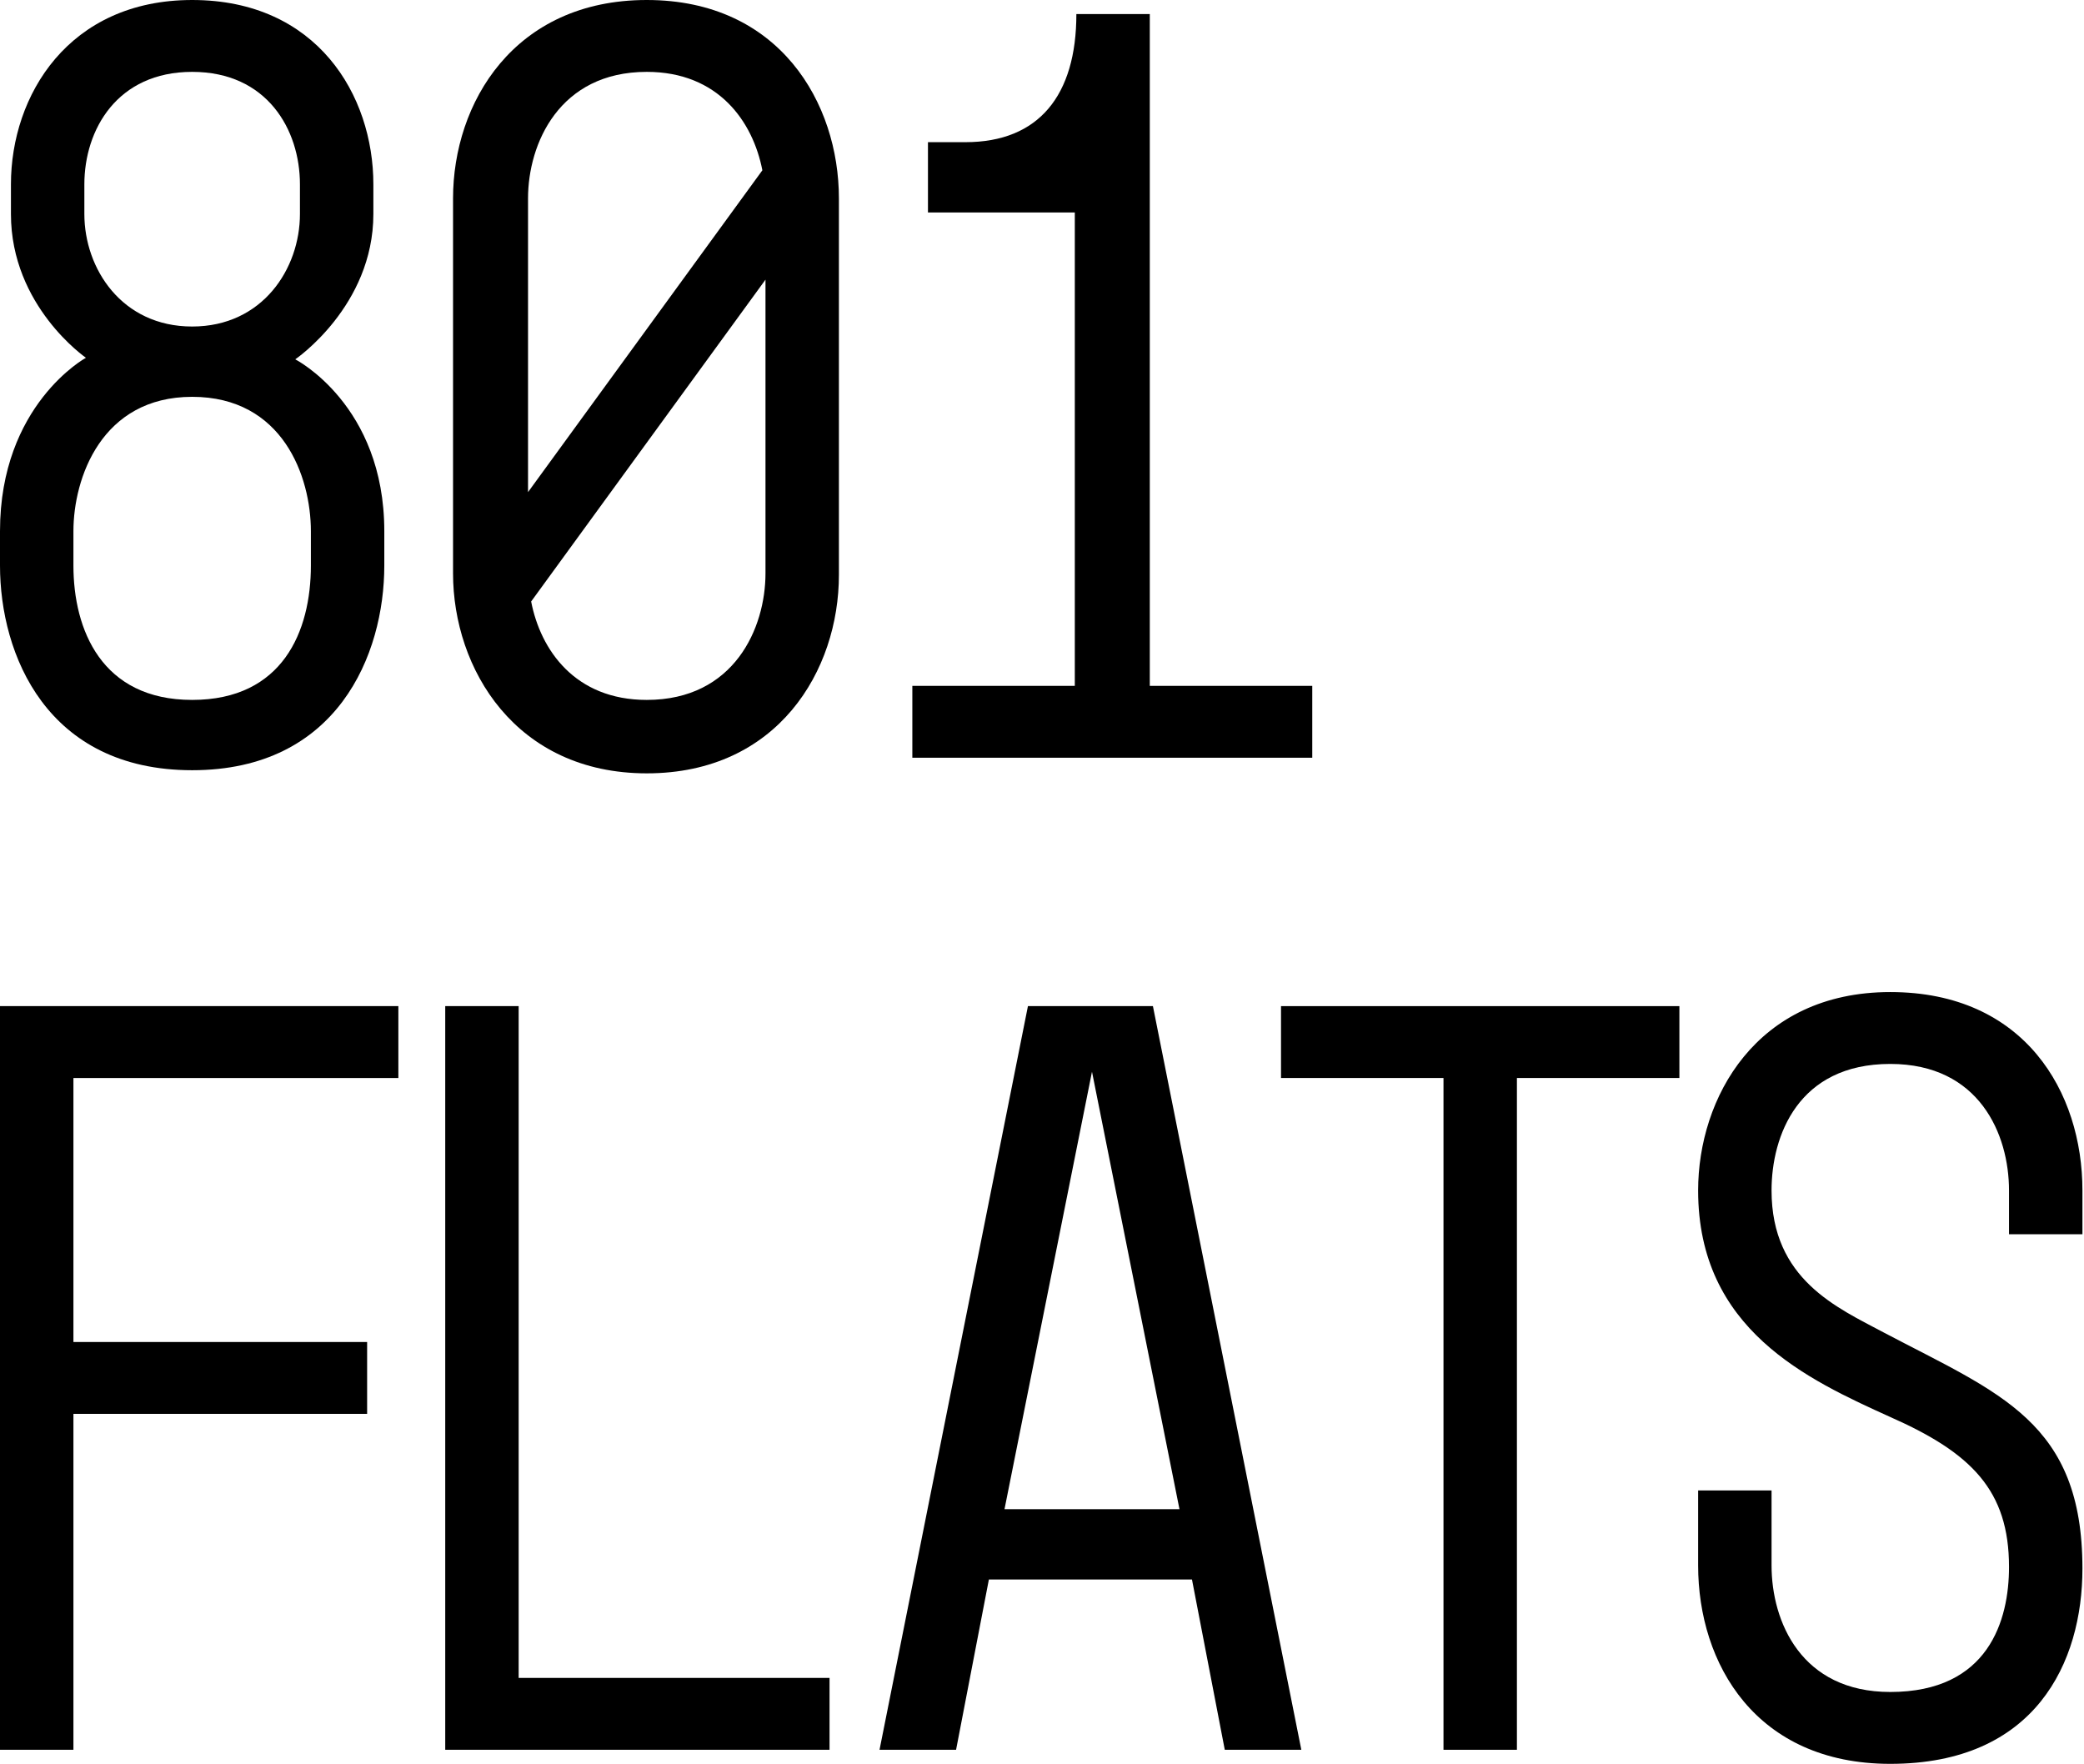
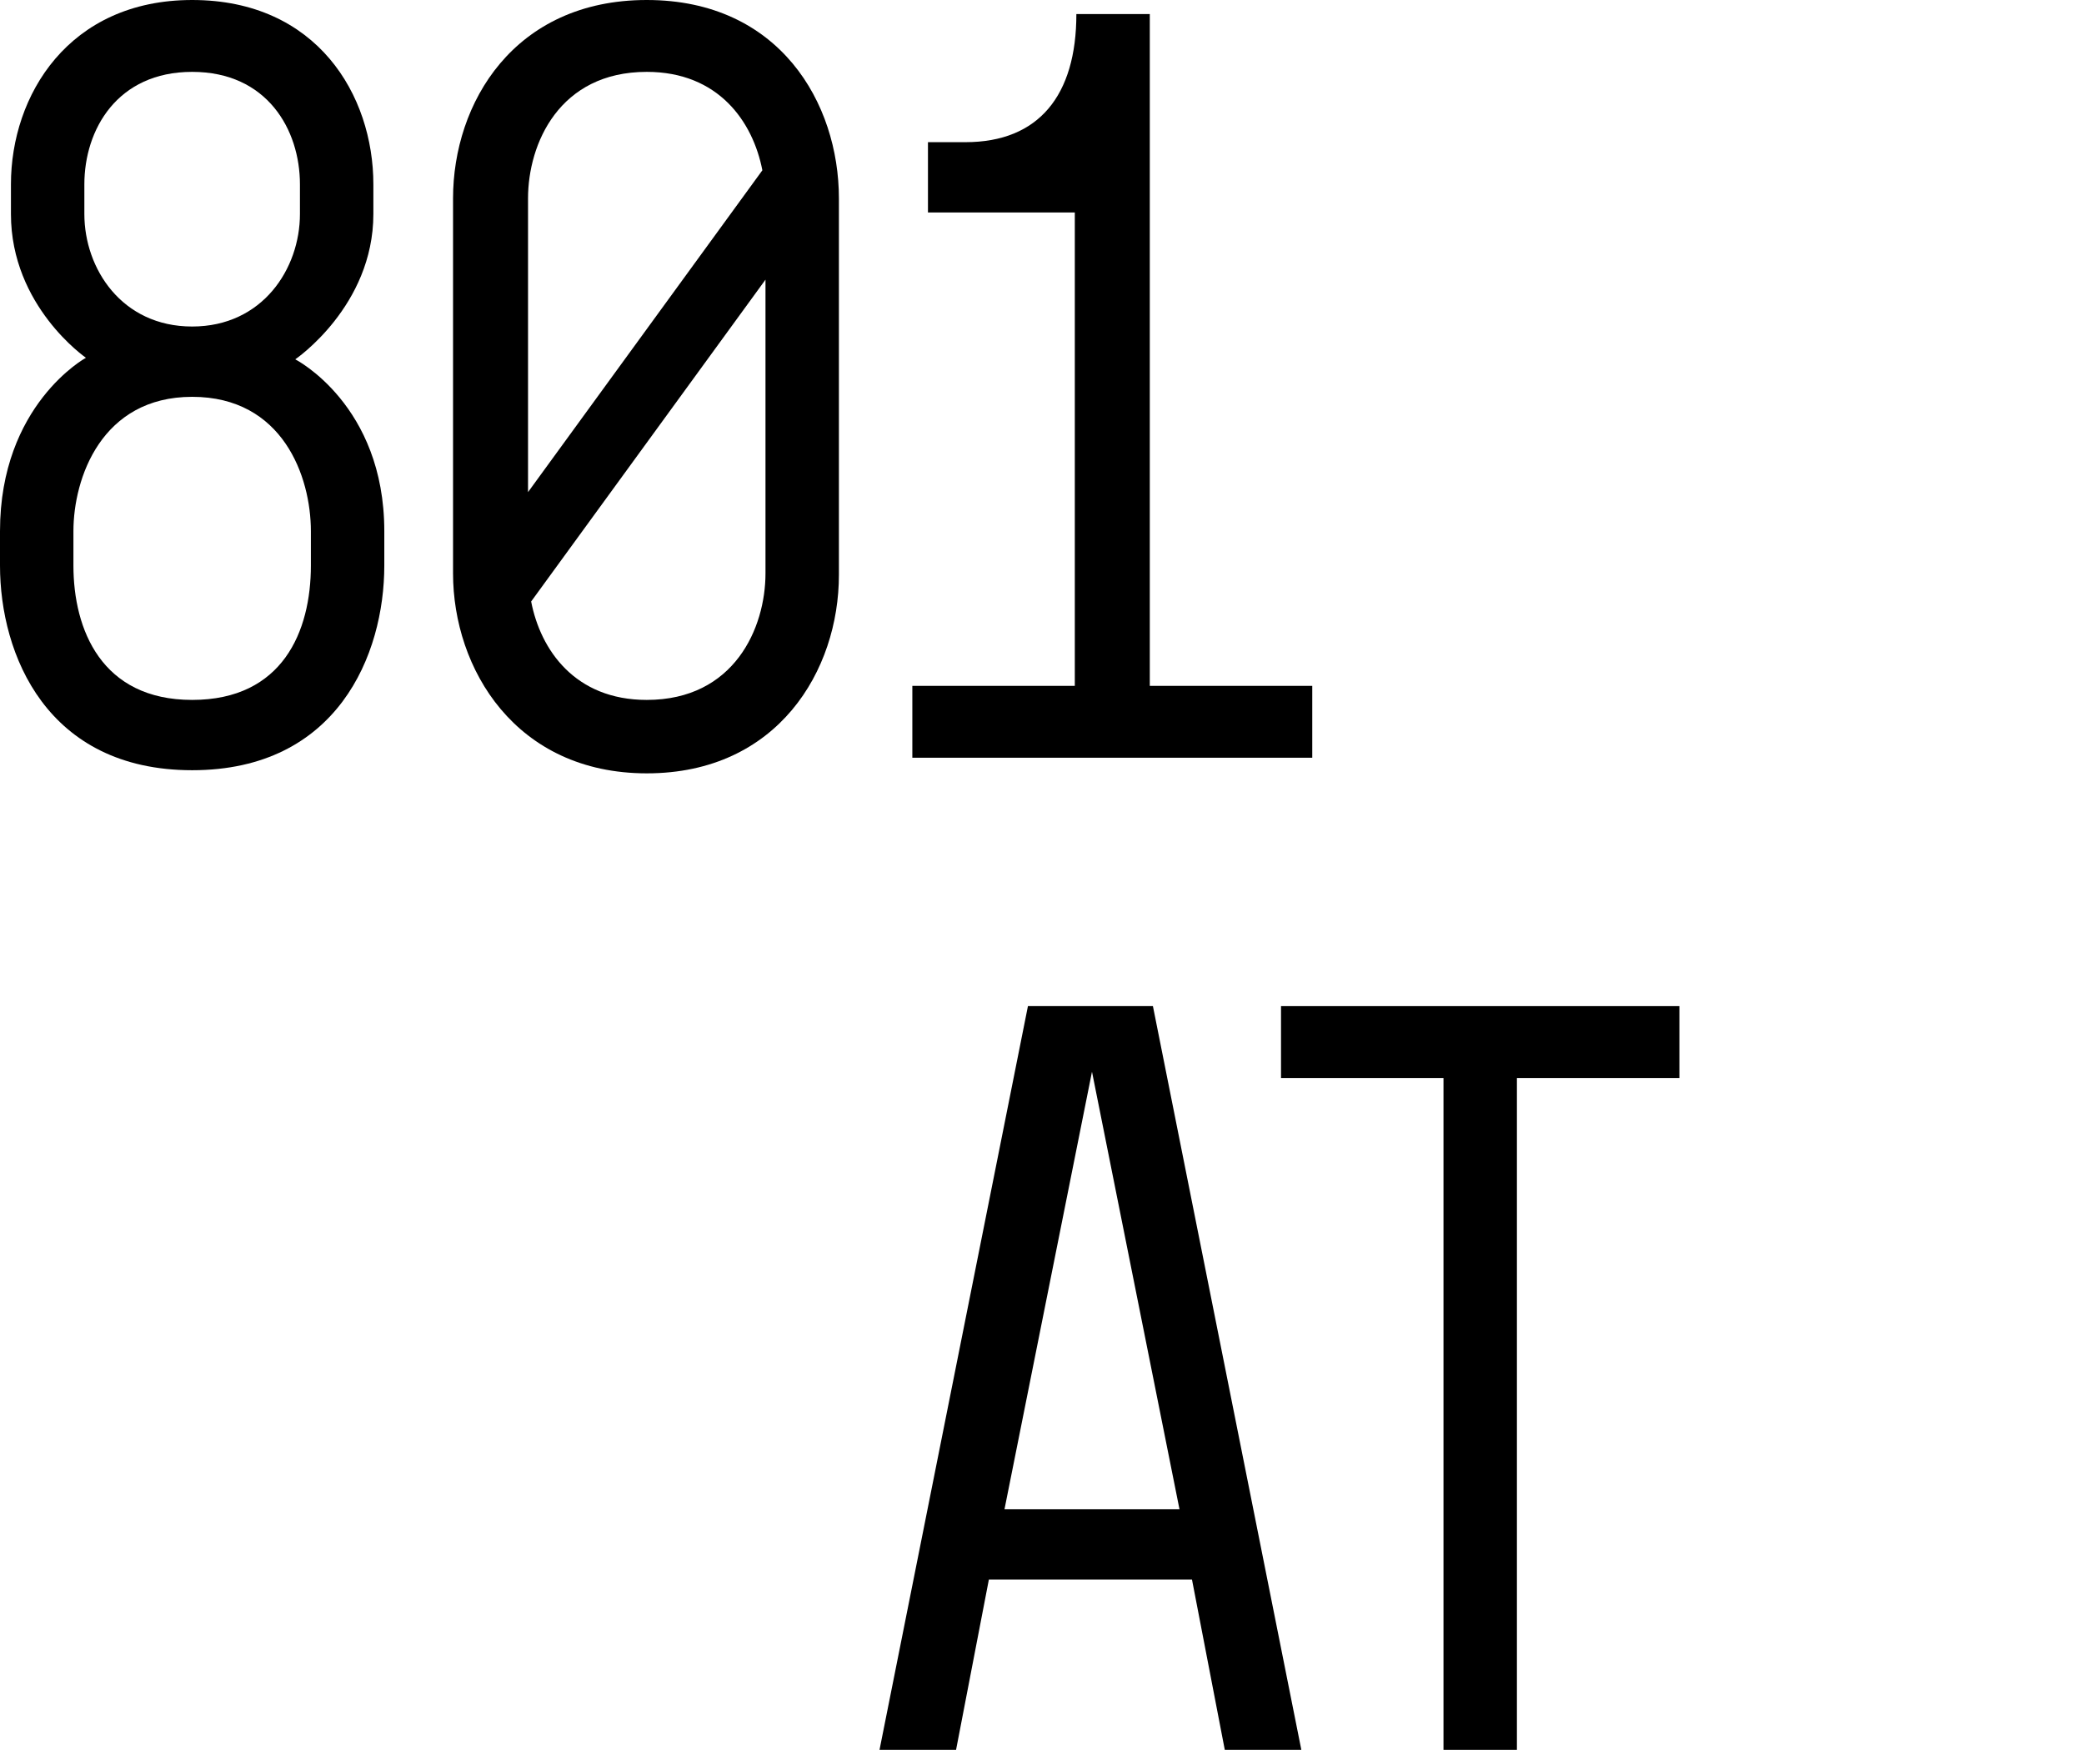
<svg xmlns="http://www.w3.org/2000/svg" version="1.1" id="Layer_1" role="none" x="0px" y="0px" viewBox="0 0 133.4 112.9" style="enable-background:new 0 0 133.4 112.9;" xml:space="preserve">
  <g>
    <g>
      <path d="M0,34c0-8.1,5.5-11.1,5.5-11.1s-4.8-3.3-4.8-9.2v-1.9C0.7,6.1,4.4,0,12.3,0c8,0,11.6,6.1,11.6,11.8v1.9c0,5.9-5,9.3-5,9.3    s5.7,2.9,5.7,11v2.2c0,5.7-3,13.1-12.3,13.1S0,41.9,0,36.2V34z M4.7,36.2c0,4.1,1.8,8.6,7.6,8.6s7.6-4.4,7.6-8.6V34    c0-3.5-1.8-8.6-7.6-8.6S4.7,30.6,4.7,34V36.2z M5.4,13.7c0,3.5,2.4,7.2,6.9,7.2c4.5,0,6.9-3.7,6.9-7.2v-1.9c0-3.5-2.1-7.2-6.9-7.2    s-6.9,3.7-6.9,7.2V13.7z" />
-       <path d="M53.7,12.7v24.1c0,6.1-3.9,12.7-12.3,12.7S29,42.8,29,36.7V12.7C29,6.6,32.9,0,41.4,0S53.7,6.6,53.7,12.7z M48.8,10.9    c-0.6-3.1-2.8-6.3-7.4-6.3c-5.6,0-7.6,4.6-7.6,8.1v18.8L48.8,10.9z M34,38.5c0.6,3.1,2.8,6.3,7.4,6.3c5.6,0,7.6-4.6,7.6-8.1V17.9    L34,38.5z" />
+       <path d="M53.7,12.7v24.1c0,6.1-3.9,12.7-12.3,12.7S29,42.8,29,36.7V12.7C29,6.6,32.9,0,41.4,0S53.7,6.6,53.7,12.7z M48.8,10.9    c-0.6-3.1-2.8-6.3-7.4-6.3c-5.6,0-7.6,4.6-7.6,8.1v18.8L48.8,10.9z M34,38.5c0.6,3.1,2.8,6.3,7.4,6.3c5.6,0,7.6-4.6,7.6-8.1V17.9    L34,38.5" />
      <path d="M58.4,48.5v-4.6h10.4V13.6h-9.4V9.1h2.4c4.7,0,7.1-3,7.1-8.2h4.7v43h10.4v4.6H58.4z" />
    </g>
    <g>
-       <path d="M0,64.4h25.5V69H4.7v16.9h18.8v4.6H4.7V112H0V64.4z" />
-       <path d="M28.5,64.4h4.7v43h19.9v4.6H28.5V64.4z" />
      <path d="M56.3,112l9.5-47.6h8l9.5,47.6h-4.9l-2.1-10.9h-13L61.2,112H56.3z M75.5,96.6l-5.6-28l-5.6,28H75.5z" />
      <path d="M82,64.4h25.5V69H97.1v43h-4.7V69H82V64.4z" />
-       <path d="M108.7,76.2c0-5.9,3.7-12.7,12.3-12.7s12.3,6.4,12.3,12.7v2.8h-4.7v-2.8c0-3.6-1.9-8.1-7.6-8.1c-5.9,0-7.6,4.6-7.6,8.1    c0,5.7,4.2,7.5,7.2,9.1c7.4,3.9,12.7,5.7,12.7,15.1c0,6-3,12.5-12.3,12.5c-8.6,0-12.3-6.4-12.3-12.7v-4.8h4.7v4.8    c0,3.6,1.9,8.1,7.6,8.1c6.3,0,7.6-4.6,7.6-8c0-4.9-2.4-7.3-7.6-9.6C115.7,88.3,108.7,85.1,108.7,76.2z" />
    </g>
  </g>
</svg>